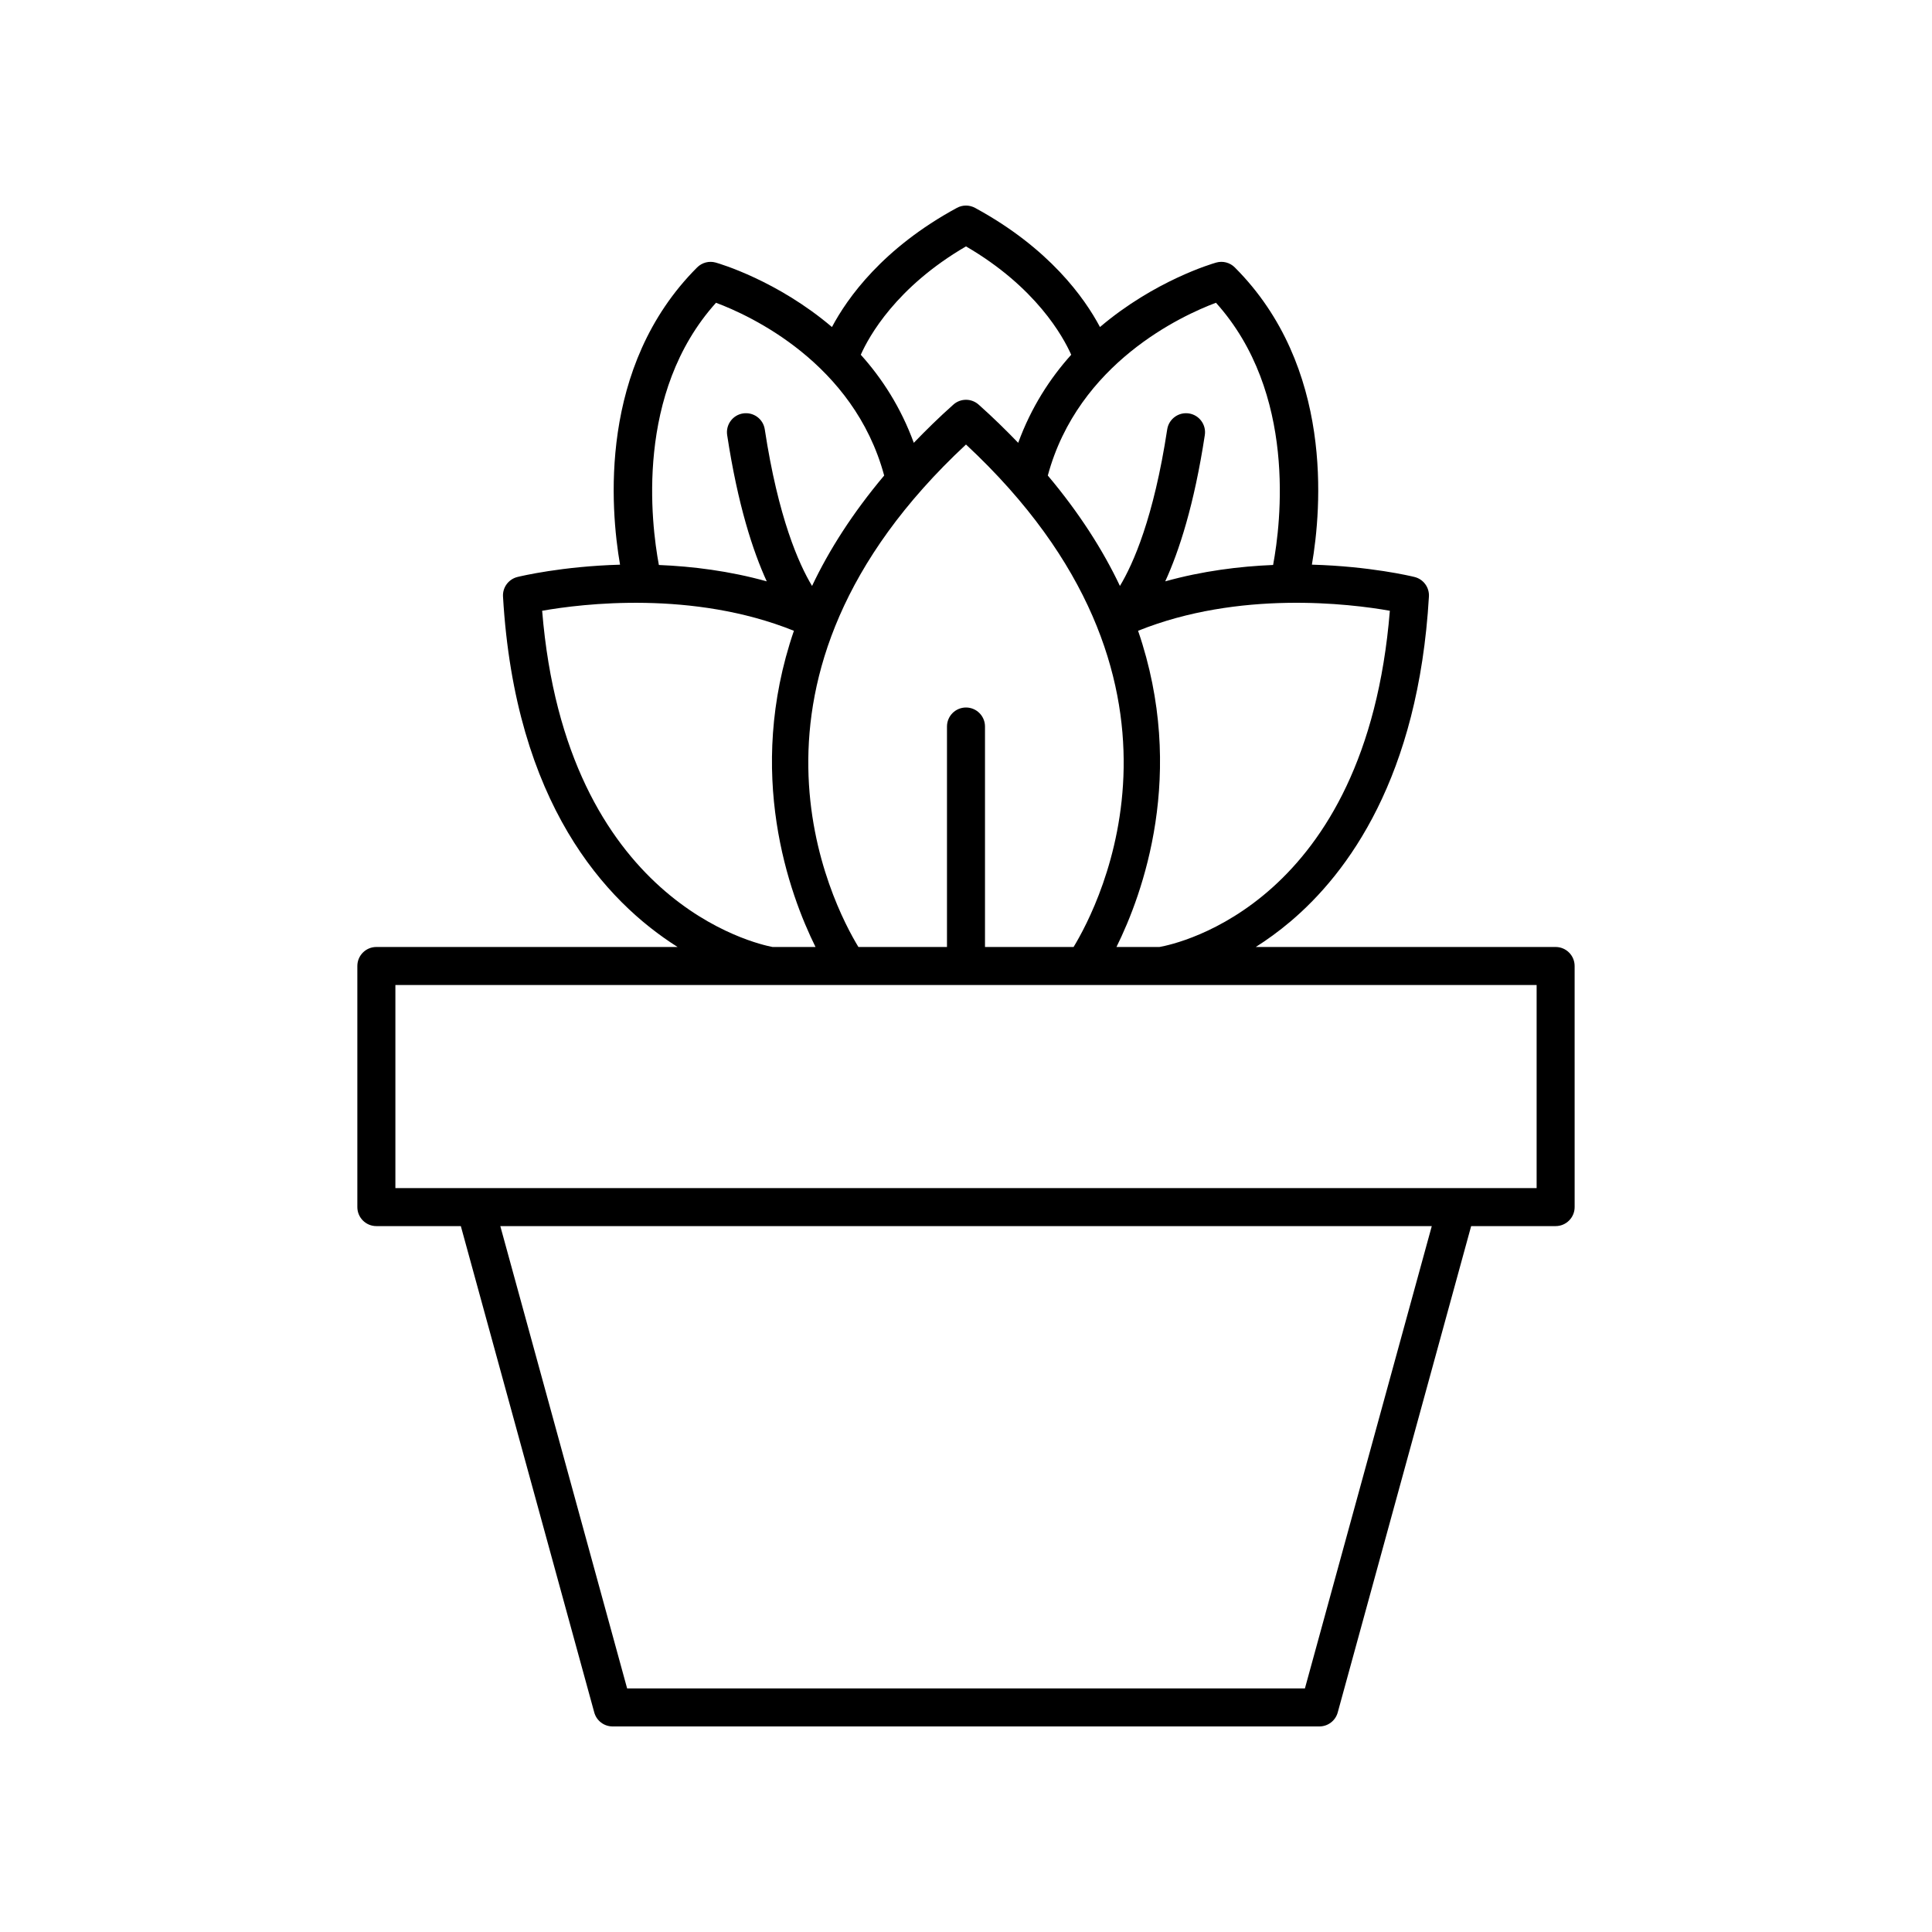
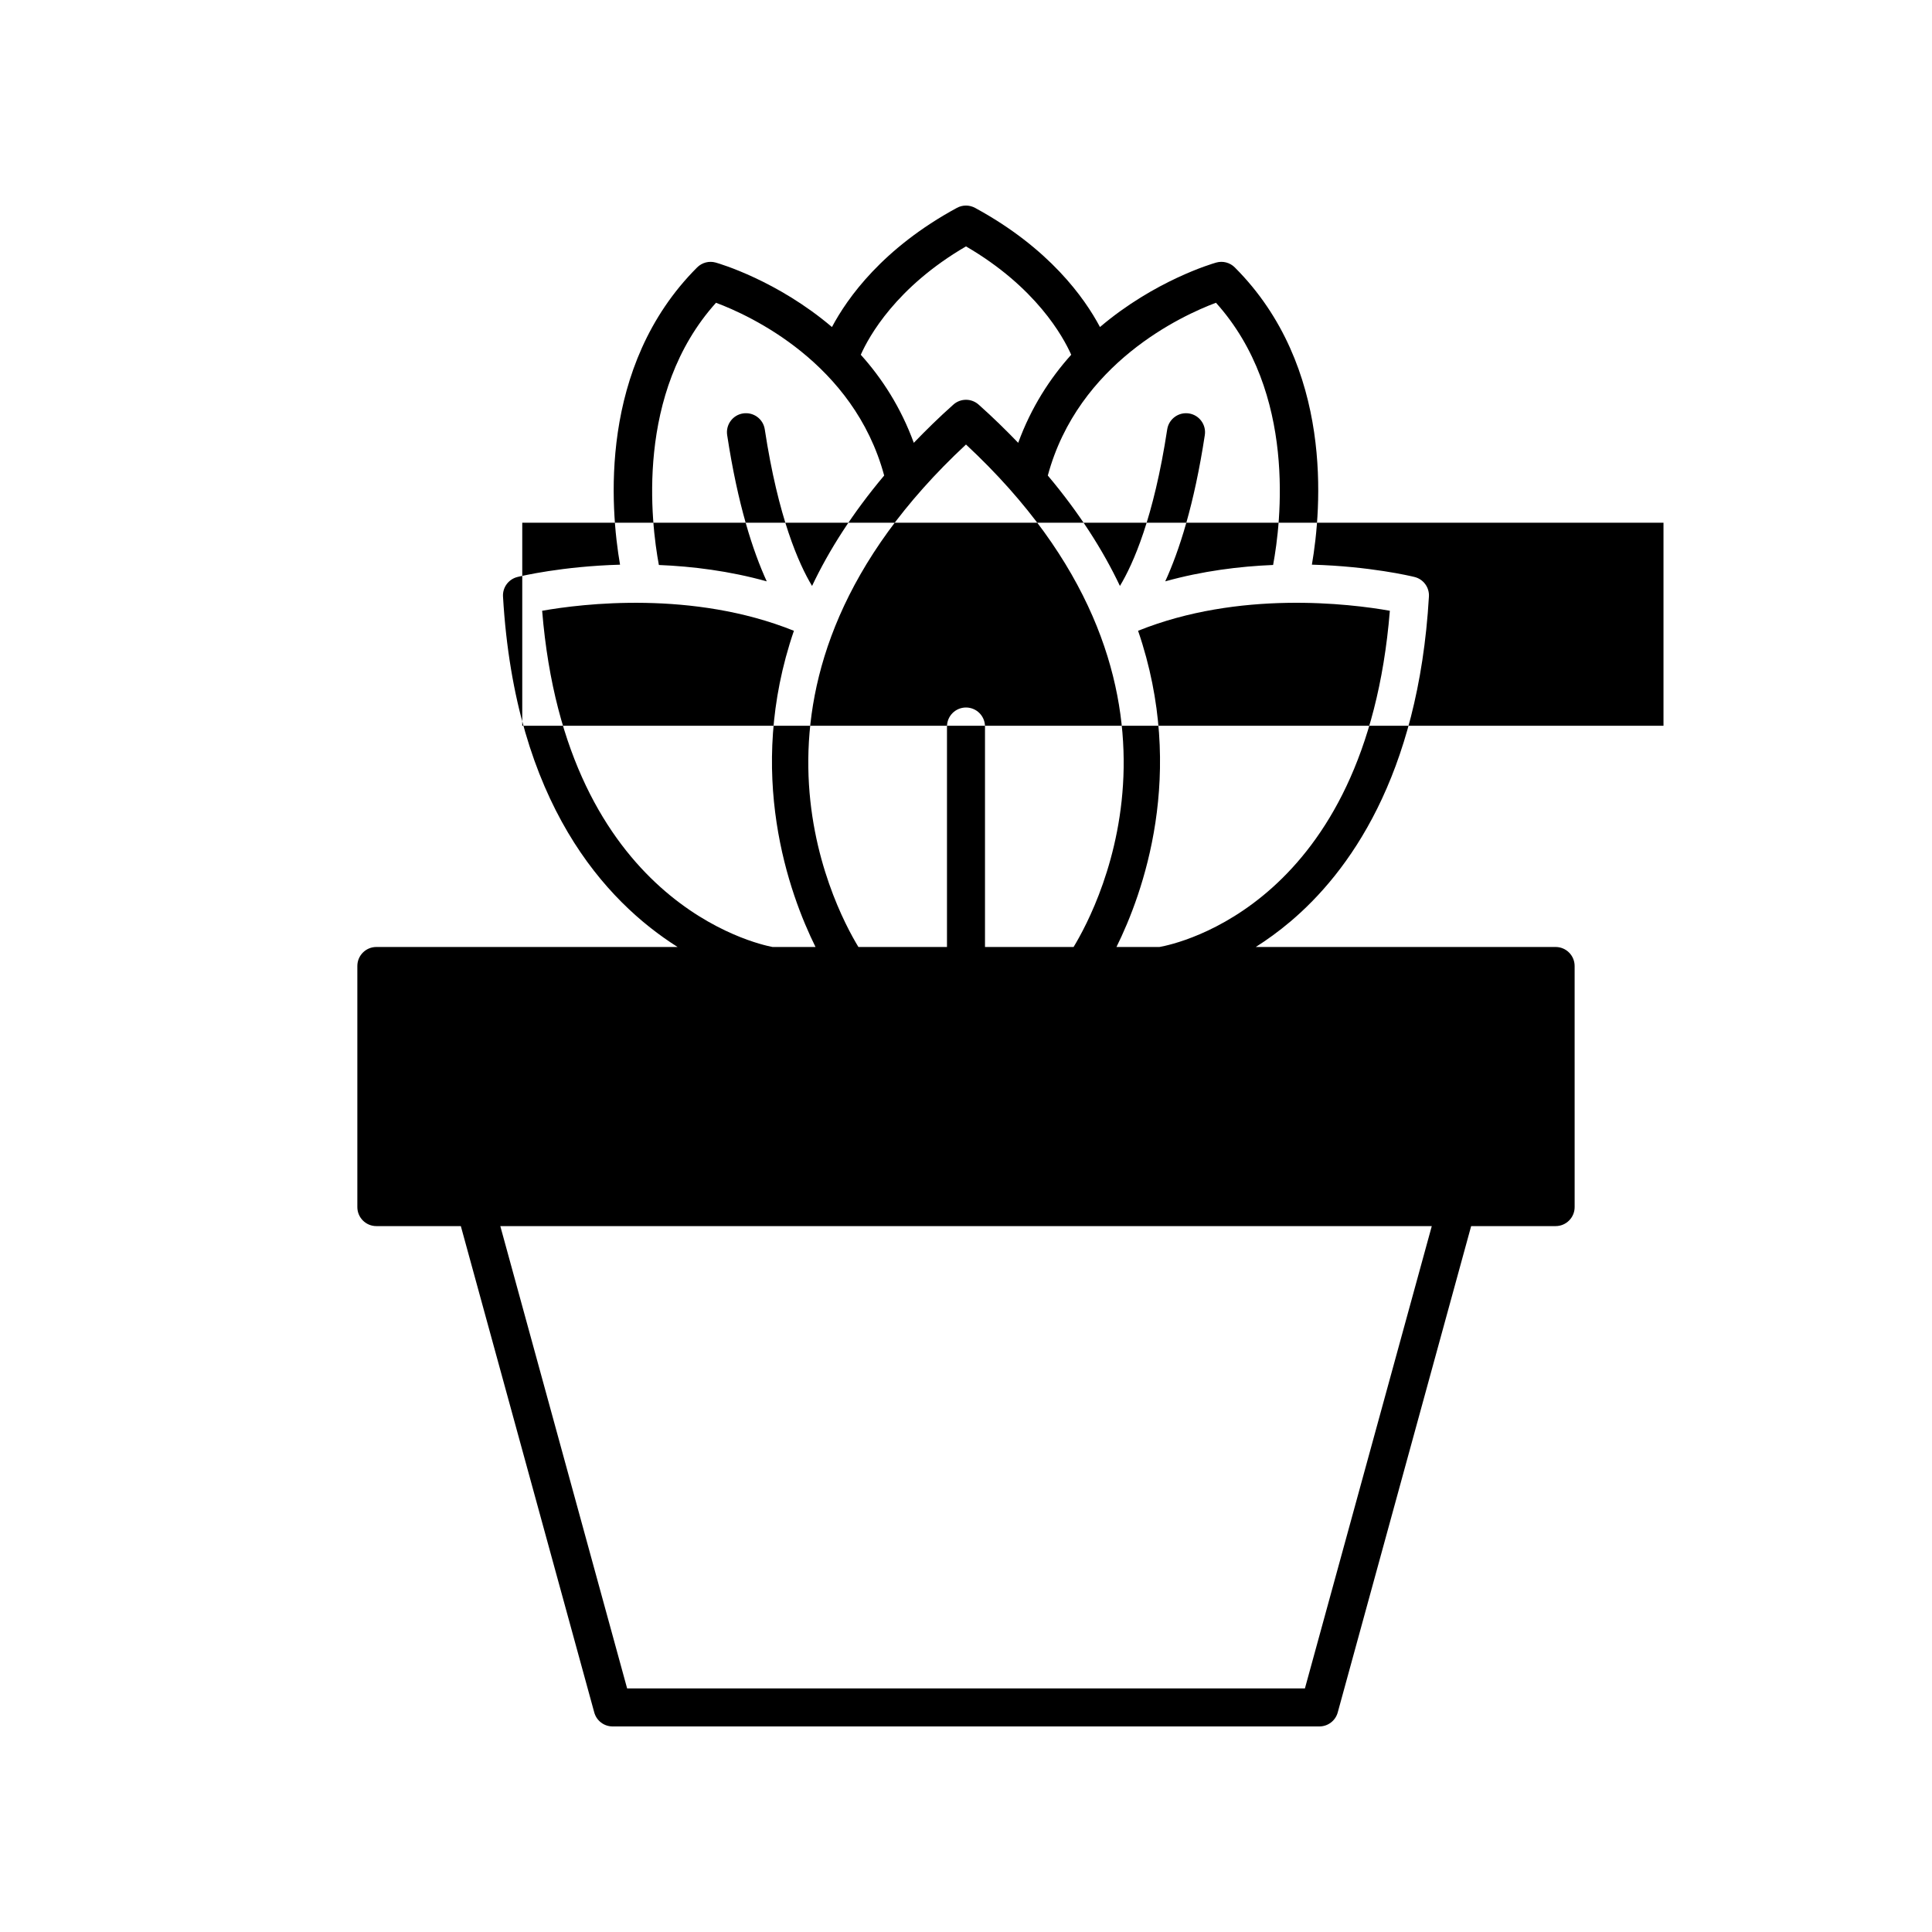
<svg xmlns="http://www.w3.org/2000/svg" fill="#000000" width="800px" height="800px" version="1.1" viewBox="144 144 512 512">
-   <path d="m556.25 394.96h-79.453c2.977-1.887 6.07-4.117 9.184-6.75 15.207-12.859 33.918-38.238 36.699-86.125 0.141-2.422-1.465-4.602-3.824-5.18-0.879-0.219-11.812-2.836-27.191-3.266 2.562-14.84 5.812-52.527-20.43-78.77-1.285-1.289-3.168-1.785-4.918-1.289-1.074 0.301-16.336 4.785-30.812 17.086-4.082-7.695-13.445-20.91-33.109-31.578-1.5-0.816-3.305-0.816-4.809 0-19.664 10.668-29.027 23.887-33.109 31.578-14.477-12.301-29.738-16.785-30.812-17.086-1.746-0.492-3.629 0-4.918 1.289-26.246 26.246-22.992 63.941-20.43 78.777-15.379 0.43-26.312 3.043-27.191 3.262-2.356 0.582-3.965 2.762-3.824 5.18 3.195 54.848 27.191 80.812 46.266 92.871h-79.828c-2.781 0-5.039 2.254-5.039 5.039v63.891c0 2.785 2.254 5.039 5.039 5.039h22.387l35.359 128.89c0.598 2.188 2.586 3.703 4.856 3.703h187.31c2.269 0 4.258-1.516 4.859-3.703l35.359-128.89h22.387c2.781 0 5.039-2.254 5.039-5.039l-0.004-63.891c0-2.785-2.254-5.039-5.039-5.039zm-104.98 0h-11.395c6.918-13.957 18.691-46 5.731-83.797 26.781-10.766 56.094-7.188 66.719-5.305-6.293 77.492-56.172 88.238-61.055 89.102zm-51.27-63.465c-2.781 0-5.039 2.254-5.039 5.039v58.426h-23.473c-6.769-11.129-38.125-71.109 28.512-133.16 66.633 62.055 35.277 122.04 28.512 133.16h-23.477v-58.426c0-2.785-2.254-5.039-5.035-5.039zm66.246-107.26c21.461 23.852 17.211 58.395 15.141 69.488-8.906 0.367-18.68 1.582-28.586 4.34 3.66-7.992 7.664-20.23 10.488-38.762 0.418-2.75-1.473-5.32-4.223-5.738-2.738-0.418-5.32 1.473-5.742 4.223-3.574 23.457-9.023 35.676-12.531 41.496-4.523-9.543-10.789-19.359-19.113-29.262 8.07-29.867 35.648-42.453 44.566-45.785zm-66.246-14.941c18.531 10.789 25.734 23.883 27.883 28.719-5.621 6.25-10.625 13.961-14.047 23.34-3.262-3.375-6.691-6.754-10.488-10.129-1.91-1.703-4.789-1.703-6.695 0-3.797 3.375-7.227 6.754-10.488 10.129-3.422-9.379-8.426-17.094-14.047-23.34 2.144-4.828 9.344-17.922 27.883-28.719zm-66.25 14.941c8.918 3.328 36.496 15.918 44.566 45.785-8.324 9.902-14.594 19.719-19.113 29.262-3.508-5.824-8.957-18.055-12.531-41.5-0.418-2.75-2.973-4.633-5.742-4.223-2.75 0.418-4.641 2.988-4.223 5.738 2.824 18.535 6.828 30.773 10.488 38.766-9.902-2.758-19.68-3.973-28.586-4.336-2.07-11.082-6.324-45.633 15.141-69.492zm-46.074 81.625c10.625-1.879 39.938-5.461 66.719 5.305-12.965 37.797-1.191 69.84 5.727 83.797h-11.391c-4.234-0.797-54.758-11.93-61.055-89.102zm202.14 285.59h-179.62l-33.609-122.52h246.85zm61.406-132.59h-302.44v-53.816h302.44z" />
+   <path d="m556.25 394.96h-79.453c2.977-1.887 6.07-4.117 9.184-6.75 15.207-12.859 33.918-38.238 36.699-86.125 0.141-2.422-1.465-4.602-3.824-5.18-0.879-0.219-11.812-2.836-27.191-3.266 2.562-14.84 5.812-52.527-20.43-78.77-1.285-1.289-3.168-1.785-4.918-1.289-1.074 0.301-16.336 4.785-30.812 17.086-4.082-7.695-13.445-20.91-33.109-31.578-1.5-0.816-3.305-0.816-4.809 0-19.664 10.668-29.027 23.887-33.109 31.578-14.477-12.301-29.738-16.785-30.812-17.086-1.746-0.492-3.629 0-4.918 1.289-26.246 26.246-22.992 63.941-20.43 78.777-15.379 0.43-26.312 3.043-27.191 3.262-2.356 0.582-3.965 2.762-3.824 5.18 3.195 54.848 27.191 80.812 46.266 92.871h-79.828c-2.781 0-5.039 2.254-5.039 5.039v63.891c0 2.785 2.254 5.039 5.039 5.039h22.387l35.359 128.89c0.598 2.188 2.586 3.703 4.856 3.703h187.31c2.269 0 4.258-1.516 4.859-3.703l35.359-128.89h22.387c2.781 0 5.039-2.254 5.039-5.039l-0.004-63.891c0-2.785-2.254-5.039-5.039-5.039zm-104.98 0h-11.395c6.918-13.957 18.691-46 5.731-83.797 26.781-10.766 56.094-7.188 66.719-5.305-6.293 77.492-56.172 88.238-61.055 89.102zm-51.27-63.465c-2.781 0-5.039 2.254-5.039 5.039v58.426h-23.473c-6.769-11.129-38.125-71.109 28.512-133.16 66.633 62.055 35.277 122.04 28.512 133.16h-23.477v-58.426c0-2.785-2.254-5.039-5.035-5.039zm66.246-107.26c21.461 23.852 17.211 58.395 15.141 69.488-8.906 0.367-18.68 1.582-28.586 4.34 3.66-7.992 7.664-20.23 10.488-38.762 0.418-2.75-1.473-5.32-4.223-5.738-2.738-0.418-5.32 1.473-5.742 4.223-3.574 23.457-9.023 35.676-12.531 41.496-4.523-9.543-10.789-19.359-19.113-29.262 8.07-29.867 35.648-42.453 44.566-45.785zm-66.246-14.941c18.531 10.789 25.734 23.883 27.883 28.719-5.621 6.25-10.625 13.961-14.047 23.34-3.262-3.375-6.691-6.754-10.488-10.129-1.91-1.703-4.789-1.703-6.695 0-3.797 3.375-7.227 6.754-10.488 10.129-3.422-9.379-8.426-17.094-14.047-23.34 2.144-4.828 9.344-17.922 27.883-28.719zm-66.25 14.941c8.918 3.328 36.496 15.918 44.566 45.785-8.324 9.902-14.594 19.719-19.113 29.262-3.508-5.824-8.957-18.055-12.531-41.5-0.418-2.75-2.973-4.633-5.742-4.223-2.75 0.418-4.641 2.988-4.223 5.738 2.824 18.535 6.828 30.773 10.488 38.766-9.902-2.758-19.68-3.973-28.586-4.336-2.07-11.082-6.324-45.633 15.141-69.492zm-46.074 81.625c10.625-1.879 39.938-5.461 66.719 5.305-12.965 37.797-1.191 69.84 5.727 83.797h-11.391c-4.234-0.797-54.758-11.93-61.055-89.102zm202.14 285.59h-179.62l-33.609-122.52h246.85m61.406-132.59h-302.44v-53.816h302.44z" />
</svg>